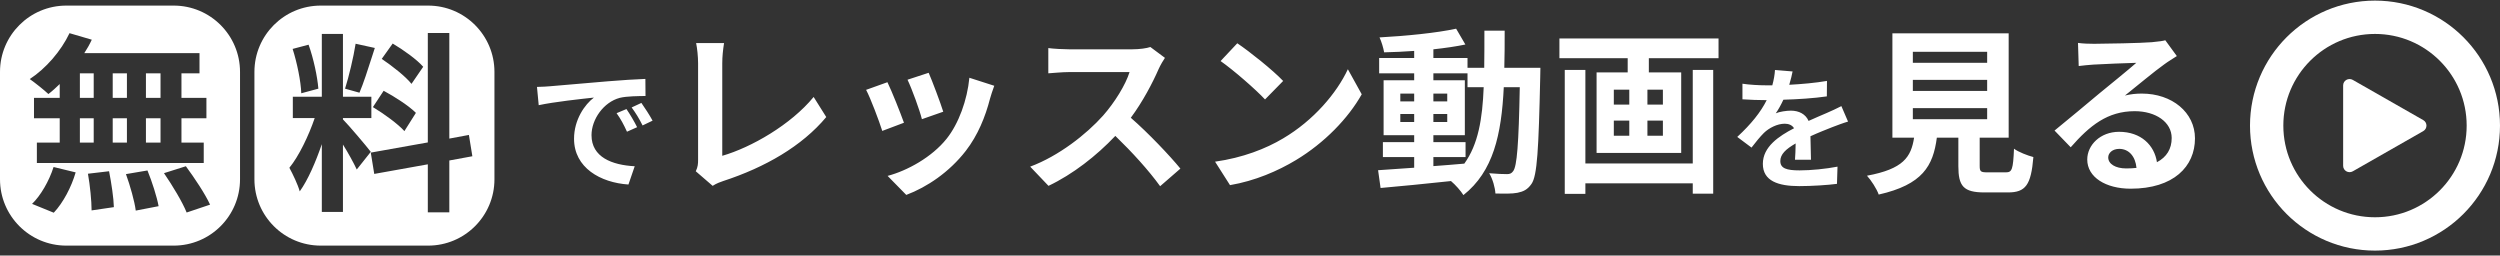
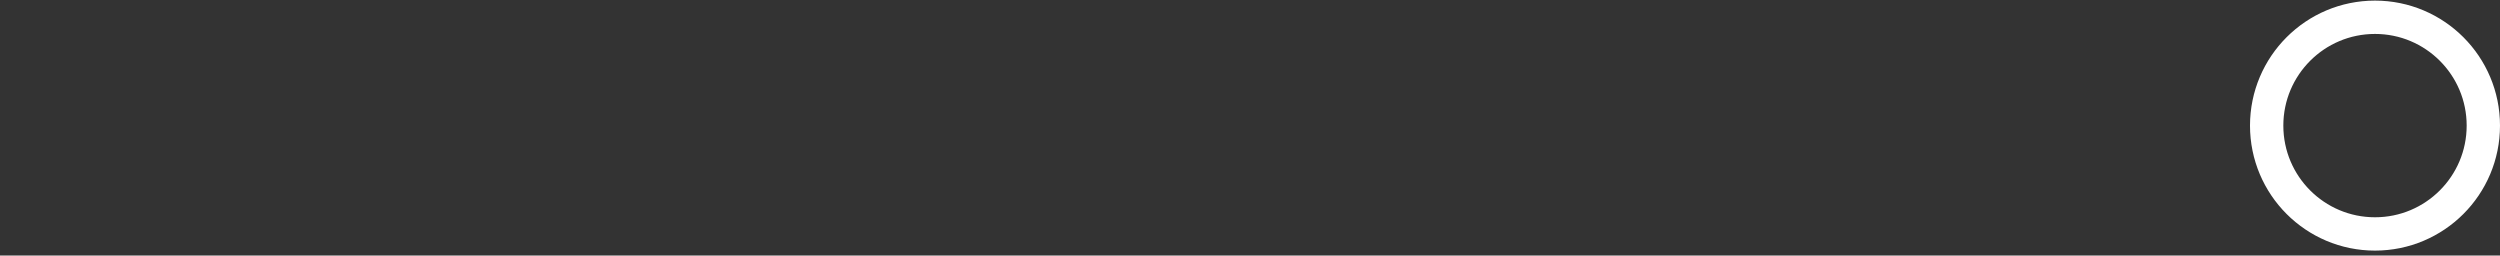
<svg xmlns="http://www.w3.org/2000/svg" width="450" height="46" viewBox="0 0 450 46" fill="none">
  <rect x="0" y="0" width="450" height="46" fill="#333333" stroke="none" />
-   <path fill-rule="evenodd" clip-rule="evenodd" d="M45.796 12.942C45.796 6.351 51.14 1.007 57.731 1.007H77.065C83.656 1.007 89 6.351 89 12.942V32.276C89 38.868 83.656 44.211 77.065 44.211H57.731C51.14 44.211 45.796 38.868 45.796 32.276V12.942ZM0 12.942C0 6.351 5.344 1.007 11.935 1.007H31.269C37.86 1.007 43.204 6.351 43.204 12.942V32.276C43.204 38.868 37.86 44.211 31.269 44.211H11.935C5.344 44.211 0 38.868 0 32.276V12.942ZM28.895 13.195V17.619H26.268V13.195H28.895ZM28.895 21.282V25.672H26.268V21.282H28.895ZM14.378 25.672V21.282H16.867V25.672H14.378ZM20.288 21.282H22.846V25.672H20.288V21.282ZM22.846 17.619H20.288V13.195H22.846V17.619ZM14.378 17.619V13.195H16.867V17.619H14.378ZM10.749 15.13V17.619H6.118V21.282H10.749V25.672H6.636V29.336H36.672V25.672H32.662V21.282H37.155V17.619H32.662V13.195H35.911V9.566H15.173C15.692 8.771 16.141 7.976 16.521 7.146L12.512 5.971C10.991 9.185 8.261 12.331 5.357 14.232C6.29 14.888 7.95 16.202 8.71 16.927C9.401 16.409 10.058 15.787 10.749 15.13ZM5.772 36.698L9.678 38.288C11.371 36.49 12.857 33.656 13.618 31.029L9.643 30.061C8.848 32.585 7.293 35.246 5.772 36.698ZM19.632 30.822L15.83 31.271C16.21 33.38 16.487 36.214 16.487 37.873L20.496 37.285C20.461 35.661 20.047 32.93 19.632 30.822ZM26.544 30.684L22.673 31.34C23.434 33.449 24.229 36.248 24.436 37.907L28.549 37.112C28.238 35.419 27.374 32.723 26.544 30.684ZM33.457 29.923L29.517 31.168C31.038 33.38 32.87 36.421 33.595 38.253L37.812 36.836C36.948 34.935 35.012 32.032 33.457 29.923ZM74.069 15.096L76.177 12.02C75.071 10.741 72.617 8.978 70.682 7.837L68.712 10.602C70.612 11.881 72.997 13.748 74.069 15.096ZM69.057 16.34L67.122 19.278C69.126 20.488 71.649 22.319 72.79 23.598L74.864 20.315C73.619 19.07 71.062 17.411 69.057 16.34ZM67.467 8.632L64.011 7.872C63.631 10.291 62.801 13.782 62.11 15.96L64.702 16.686C65.404 15.056 66.198 12.582 66.953 10.227C67.127 9.685 67.299 9.15 67.467 8.632ZM54.23 16.789L57.306 15.96C57.133 13.817 56.442 10.533 55.543 8.045L52.674 8.805C53.469 11.294 54.16 14.646 54.23 16.789ZM64.218 30.511L66.741 27.331C66.016 26.363 62.732 22.492 61.73 21.49V21.248H66.845V17.411H61.73V6.109H57.928V17.411H52.709V21.248H56.649C55.578 24.393 53.815 28.091 52.087 30.2C52.709 31.34 53.607 33.207 53.953 34.451C55.439 32.377 56.822 29.163 57.928 25.948V38.149H61.73V26.018C62.732 27.608 63.7 29.405 64.218 30.511ZM80.878 28.886L85.025 28.126L84.403 24.289L80.878 24.946V5.936H77.007V25.637L66.741 27.469L67.364 31.306L77.007 29.578V38.218H80.878V28.886Z" fill="white" />
-   <path d="M96.656 15.645C97.616 15.621 98.552 15.573 99.008 15.525C101.024 15.357 104.984 14.997 109.376 14.637C111.848 14.421 114.464 14.277 116.168 14.205L116.192 17.277C114.896 17.301 112.832 17.301 111.56 17.613C108.656 18.381 106.472 21.477 106.472 24.333C106.472 28.293 110.168 29.709 114.248 29.925L113.12 33.213C108.08 32.877 103.328 30.189 103.328 24.981C103.328 21.525 105.272 18.789 106.904 17.565C104.648 17.805 99.752 18.333 96.968 18.933L96.656 15.645ZM112.76 19.629C113.36 20.493 114.224 21.957 114.68 22.893L112.856 23.709C112.256 22.389 111.752 21.453 110.984 20.373L112.76 19.629ZM115.448 18.525C116.048 19.365 116.96 20.781 117.464 21.717L115.664 22.581C115.016 21.285 114.464 20.397 113.696 19.341L115.448 18.525ZM125.24 30.829C125.624 30.029 125.656 29.485 125.656 28.749V11.405C125.656 10.189 125.496 8.685 125.304 7.757H130.328C130.136 9.005 130.008 10.157 130.008 11.405V28.045C135.224 26.541 142.36 22.445 146.456 17.453L148.728 21.069C144.344 26.317 137.72 30.125 130.168 32.589C129.72 32.749 129.016 32.973 128.28 33.453L125.24 30.829ZM167.16 13.101C167.768 14.477 169.336 18.637 169.784 20.109L165.944 21.453C165.56 19.885 164.152 16.013 163.352 14.349L167.16 13.101ZM178.968 15.437C178.584 16.461 178.392 17.133 178.2 17.773C177.368 21.005 176.024 24.333 173.848 27.149C170.872 30.989 166.872 33.677 163.128 35.085L159.768 31.661C163.288 30.733 167.736 28.301 170.392 24.973C172.568 22.253 174.104 17.997 174.488 13.997L178.968 15.437ZM159.736 14.797C160.536 16.429 162.072 20.301 162.712 22.093L158.808 23.565C158.264 21.837 156.664 17.581 155.896 16.173L159.736 14.797ZM209.688 10.413C209.432 10.765 208.856 11.757 208.568 12.397C207.48 14.893 205.688 18.317 203.544 21.197C206.712 23.949 210.584 28.045 212.472 30.349L208.824 33.517C206.744 30.637 203.768 27.373 200.76 24.461C197.368 28.045 193.112 31.373 188.728 33.453L185.432 29.997C190.584 28.077 195.544 24.173 198.552 20.813C200.664 18.413 202.616 15.245 203.32 12.973H192.472C191.128 12.973 189.368 13.165 188.696 13.197V8.653C189.56 8.781 191.512 8.877 192.472 8.877H203.768C205.144 8.877 206.424 8.685 207.064 8.461L209.688 10.413ZM222.712 7.789C224.952 9.293 229.112 12.621 230.968 14.573L227.704 17.901C226.04 16.109 222.04 12.621 219.704 10.989L222.712 7.789ZM218.712 29.101C223.704 28.397 227.864 26.765 230.968 24.909C236.44 21.677 240.6 16.781 242.616 12.461L245.112 16.973C242.68 21.293 238.424 25.709 233.272 28.813C230.04 30.765 225.912 32.557 221.4 33.325L218.712 29.101ZM258.008 28.269V29.901C259.832 29.773 261.72 29.613 263.576 29.453C266.072 25.997 266.84 21.421 267.064 15.693H264.152V13.197H258.008V14.445H263.672V24.333H258.008V25.581H263.8V28.269H258.008ZM252.056 21.965H254.552V20.525H252.056V21.965ZM260.504 20.525H258.008V21.965H260.504V20.525ZM258.008 18.253H260.504V16.845H258.008V18.253ZM252.056 16.845V18.253H254.552V16.845H252.056ZM270.776 12.205H277.272C277.272 12.205 277.24 13.453 277.24 13.901C276.952 26.989 276.696 31.629 275.672 33.101C274.936 34.157 274.2 34.477 273.144 34.701C272.184 34.893 270.712 34.861 269.176 34.829C269.112 33.773 268.696 32.237 268.056 31.181C269.464 31.309 270.68 31.341 271.288 31.341C271.768 31.341 272.088 31.213 272.376 30.797C273.048 29.933 273.368 26.029 273.56 15.693H270.68C270.264 24.269 268.792 30.861 263.416 35.117C262.936 34.349 262.008 33.293 261.176 32.589C256.568 33.069 251.96 33.549 248.504 33.837L248.056 30.637C249.848 30.509 252.088 30.349 254.552 30.189V28.269H248.92V25.581H254.552V24.333H249.048V14.445H254.552V13.197H248.248V10.445H254.552V9.165C252.696 9.293 250.872 9.389 249.144 9.421C249.016 8.653 248.664 7.469 248.312 6.733C253.048 6.477 258.584 5.933 262.104 5.165L263.768 8.013C262.072 8.365 260.088 8.653 258.008 8.877V10.445H264.152V12.205H267.16C267.192 10.093 267.192 7.885 267.192 5.517H270.84C270.84 7.853 270.84 10.093 270.776 12.205ZM304.696 29.421V12.589H308.376V34.861H304.696V33.005H285.368V34.893H281.656V12.589H285.368V29.421H304.696ZM299.32 18.829V16.141H296.536V18.829H299.32ZM299.32 24.429V21.709H296.536V24.429H299.32ZM290.488 21.709V24.429H293.272V21.709H290.488ZM290.488 16.141V18.829H293.272V16.141H290.488ZM280.696 6.925H309.336V10.477H296.792V13.037H302.616V27.533H287.384V13.037H292.984V10.477H280.696V6.925ZM322.664 12.861C322.544 13.461 322.376 14.253 322.064 15.261C324.344 15.141 326.744 14.925 328.856 14.565L328.832 17.349C326.552 17.685 323.6 17.877 321.008 17.949C320.6 18.837 320.12 19.701 319.64 20.397C320.264 20.109 321.56 19.917 322.352 19.917C323.816 19.917 325.016 20.541 325.544 21.765C326.792 21.189 327.8 20.781 328.784 20.349C329.72 19.941 330.56 19.557 331.448 19.101L332.648 21.885C331.88 22.101 330.608 22.581 329.792 22.893C328.712 23.325 327.344 23.853 325.88 24.525C325.904 25.869 325.952 27.645 325.976 28.749H323.096C323.168 28.029 323.192 26.877 323.216 25.821C321.416 26.853 320.456 27.789 320.456 28.989C320.456 30.309 321.584 30.669 323.936 30.669C325.976 30.669 328.64 30.405 330.752 29.997L330.656 33.093C329.072 33.309 326.12 33.501 323.864 33.501C320.096 33.501 317.312 32.589 317.312 29.493C317.312 26.421 320.192 24.501 322.928 23.085C322.568 22.485 321.92 22.269 321.248 22.269C319.904 22.269 318.416 23.037 317.504 23.925C316.784 24.645 316.088 25.509 315.272 26.565L312.704 24.645C315.224 22.317 316.928 20.181 318.008 18.021C317.888 18.021 317.792 18.021 317.696 18.021C316.712 18.021 314.96 17.973 313.64 17.877V15.069C314.864 15.261 316.64 15.357 317.864 15.357C318.224 15.357 318.632 15.357 319.016 15.357C319.28 14.397 319.448 13.461 319.496 12.597L322.664 12.861ZM344.312 19.469V21.453H357.688V19.469H344.312ZM344.312 14.381V16.365H357.688V14.381H344.312ZM344.312 9.325V11.309H357.688V9.325H344.312ZM357.752 31.021H361.08C362.168 31.021 362.36 30.477 362.52 26.765C363.32 27.373 365.016 28.013 366.008 28.269C365.592 33.325 364.6 34.637 361.432 34.637H357.208C353.4 34.637 352.504 33.485 352.504 29.901V24.781H348.632C347.96 29.869 346.072 33.229 338.168 35.021C337.816 33.997 336.792 32.429 336.056 31.629C342.616 30.413 343.992 28.269 344.536 24.781H340.632V5.997H361.56V24.781H356.344V29.869C356.344 30.893 356.536 31.021 357.752 31.021ZM379.48 28.333C379.48 29.517 380.792 30.317 382.712 30.317C383.384 30.317 383.992 30.285 384.568 30.221C384.376 28.141 383.192 26.797 381.464 26.797C380.248 26.797 379.48 27.533 379.48 28.333ZM374.04 7.725C374.936 7.853 376.056 7.885 376.952 7.885C378.648 7.885 385.496 7.757 387.32 7.597C388.632 7.469 389.368 7.373 389.752 7.245L391.832 10.093C391.096 10.573 390.328 11.021 389.592 11.565C387.864 12.781 384.504 15.597 382.488 17.197C383.544 16.941 384.504 16.845 385.528 16.845C390.968 16.845 395.096 20.237 395.096 24.909C395.096 29.965 391.256 33.965 383.512 33.965C379.064 33.965 375.704 31.917 375.704 28.717C375.704 26.125 378.04 23.725 381.432 23.725C385.4 23.725 387.8 26.157 388.248 29.197C390.008 28.269 390.904 26.797 390.904 24.845C390.904 21.965 388.024 20.013 384.248 20.013C379.352 20.013 376.152 22.605 372.728 26.509L369.816 23.501C372.088 21.677 375.96 18.413 377.848 16.845C379.64 15.373 382.968 12.685 384.536 11.309C382.904 11.341 378.488 11.533 376.792 11.629C375.928 11.693 374.904 11.789 374.168 11.885L374.04 7.725Z" fill="white" />
  <circle cx="427.5" cy="22.609" r="19.5" stroke="white" stroke-width="6" />
-   <path d="M423.502 30.837L436.185 23.601C436.958 23.16 436.958 22.058 436.185 21.618L423.502 14.382C422.73 13.941 421.765 14.493 421.765 15.374V29.845C421.765 30.727 422.73 31.277 423.502 30.837Z" fill="white" />
</svg>